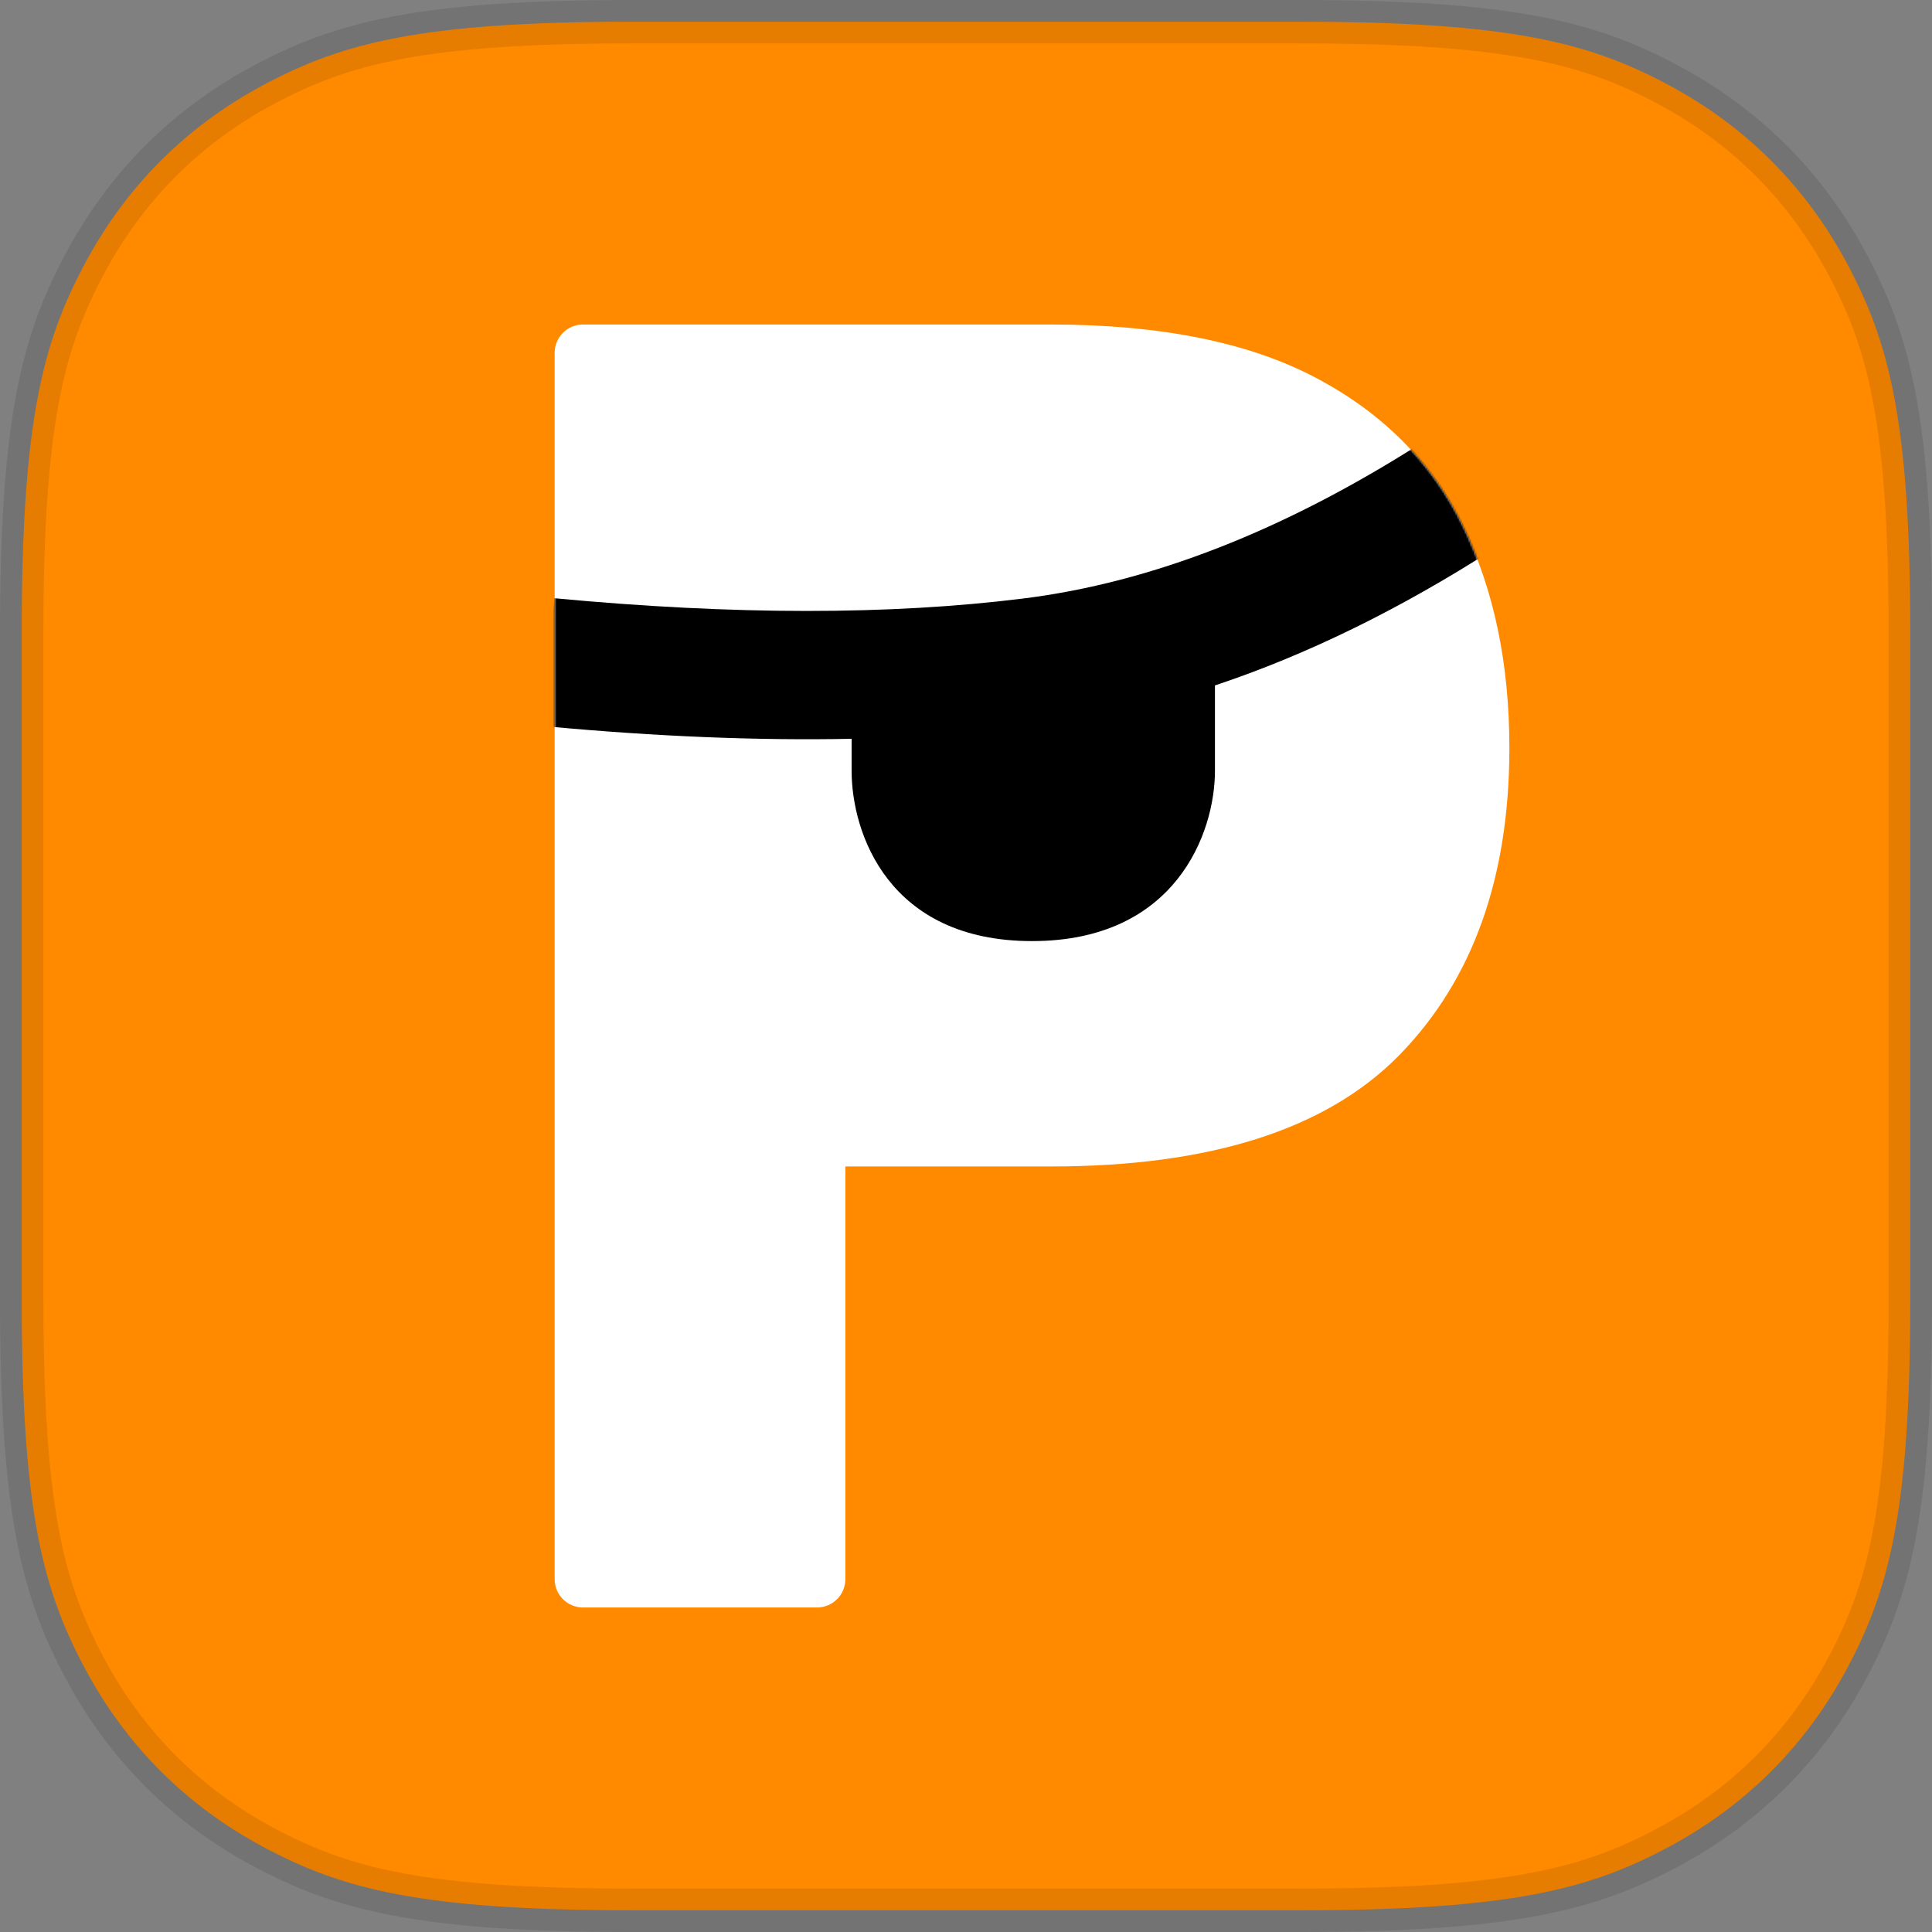
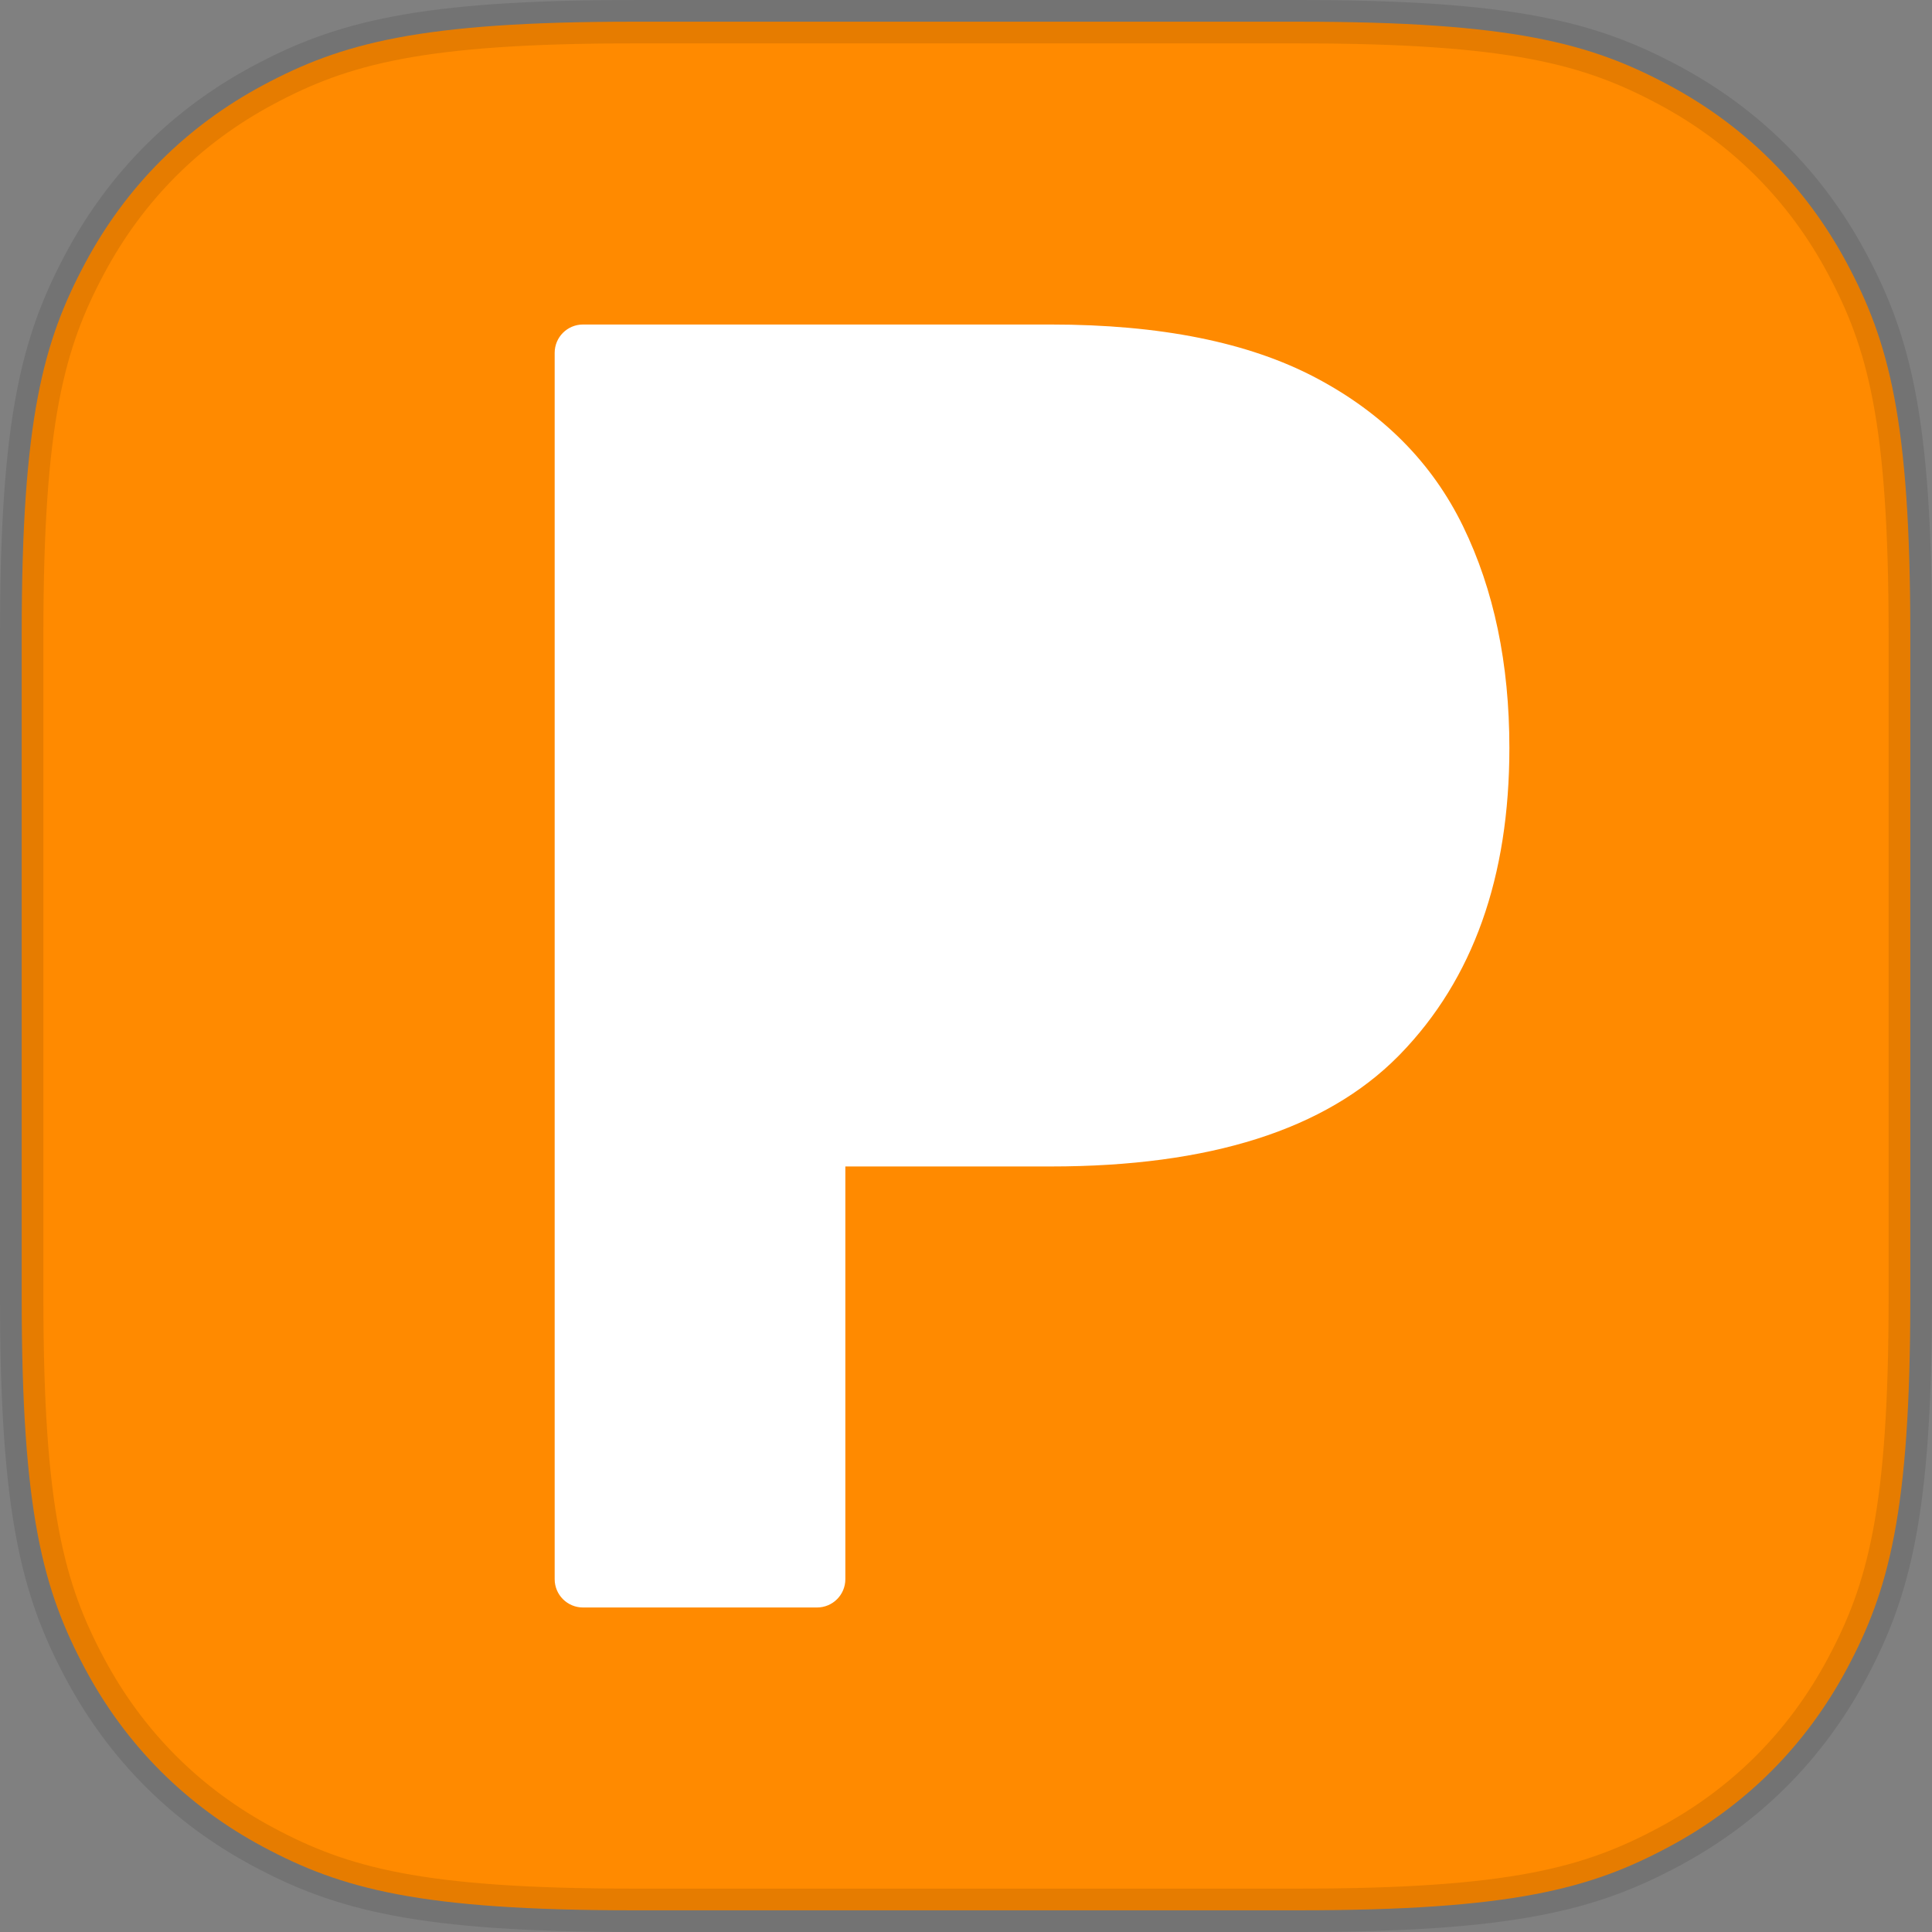
<svg xmlns="http://www.w3.org/2000/svg" xmlns:xlink="http://www.w3.org/1999/xlink" width="1024" height="1024" viewBox="0 0 1024 1024">
  <rect x="0" y="0" width="1024" height="1024" fill="#808080" stroke="none" />
  <title>Pirate-Heijn-App</title>
  <defs>
    <path id="a" d="M154.588 665l-.001-218.75h108.907c84.15 0 145.52-19.471 184.111-58.414l1.163-1.186c38.515-39.733 57.773-93.798 57.773-162.197 0-44.713-8.19-83.893-24.57-117.539-16.38-33.646-42.39-59.876-78.028-78.691C368.305 9.408 321.49 0 263.494 0H15.525c-8.284 0-15 6.716-15 15v650c0 8.284 6.716 15 15 15h124.063c8.284 0 15-6.716 15-15z" />
  </defs>
  <g fill="none" fill-rule="evenodd">
-     <path fill="#FF8A00" stroke="#000" stroke-opacity=".101" stroke-width="23" d="M335.869 11.5h352.262c113.532 0 154.863 11.415 196.412 33.635 40.663 21.747 72.575 53.659 94.322 94.322 22.22 41.549 33.635 82.88 33.635 196.412h0v352.262c0 113.532-11.415 154.863-33.635 196.412-21.747 40.663-53.659 72.575-94.322 94.322-41.549 22.22-82.88 33.635-196.412 33.635h0-352.262c-113.532 0-154.863-11.415-196.412-33.635-40.663-21.747-72.575-53.659-94.322-94.322-22.22-41.549-33.635-82.88-33.635-196.412h0V335.869c0-113.532 11.415-154.863 33.635-196.412 21.747-40.663 53.659-72.575 94.322-94.322 41.549-22.22 82.88-33.635 196.412-33.635h0z" />
+     <path fill="#FF8A00" stroke="#000" stroke-opacity=".101" stroke-width="23" d="M335.869 11.5h352.262c113.532 0 154.863 11.415 196.412 33.635 40.663 21.747 72.575 53.659 94.322 94.322 22.22 41.549 33.635 82.88 33.635 196.412h0v352.262c0 113.532-11.415 154.863-33.635 196.412-21.747 40.663-53.659 72.575-94.322 94.322-41.549 22.22-82.88 33.635-196.412 33.635h0-352.262c-113.532 0-154.863-11.415-196.412-33.635-40.663-21.747-72.575-53.659-94.322-94.322-22.22-41.549-33.635-82.88-33.635-196.412V335.869c0-113.532 11.415-154.863 33.635-196.412 21.747-40.663 53.659-72.575 94.322-94.322 41.549-22.22 82.88-33.635 196.412-33.635h0z" />
    <g transform="translate(293.463 172)">
      <mask id="b" fill="#fff">
        <use xlink:href="#a" />
      </mask>
      <use fill="#FFF" fill-rule="nonzero" xlink:href="#a" />
-       <path fill="#000" d="M461.803 61.586l36.732 57.225c-49.934 32.052-99.287 56.244-148.048 72.479v45.197c0 33.203-20.959 90.313-96.954 90.313-75.995 0-95.625-57.11-95.625-90.313v-16.909c-49.659.995-103.292-1.188-160.92-6.525l-2.988-.28 6.383-67.7c95.086 8.966 178.037 8.966 248.75.114C316.46 136.758 386.6 109.5 459.59 63l2.213-1.415z" mask="url(#b)" />
    </g>
  </g>
</svg>